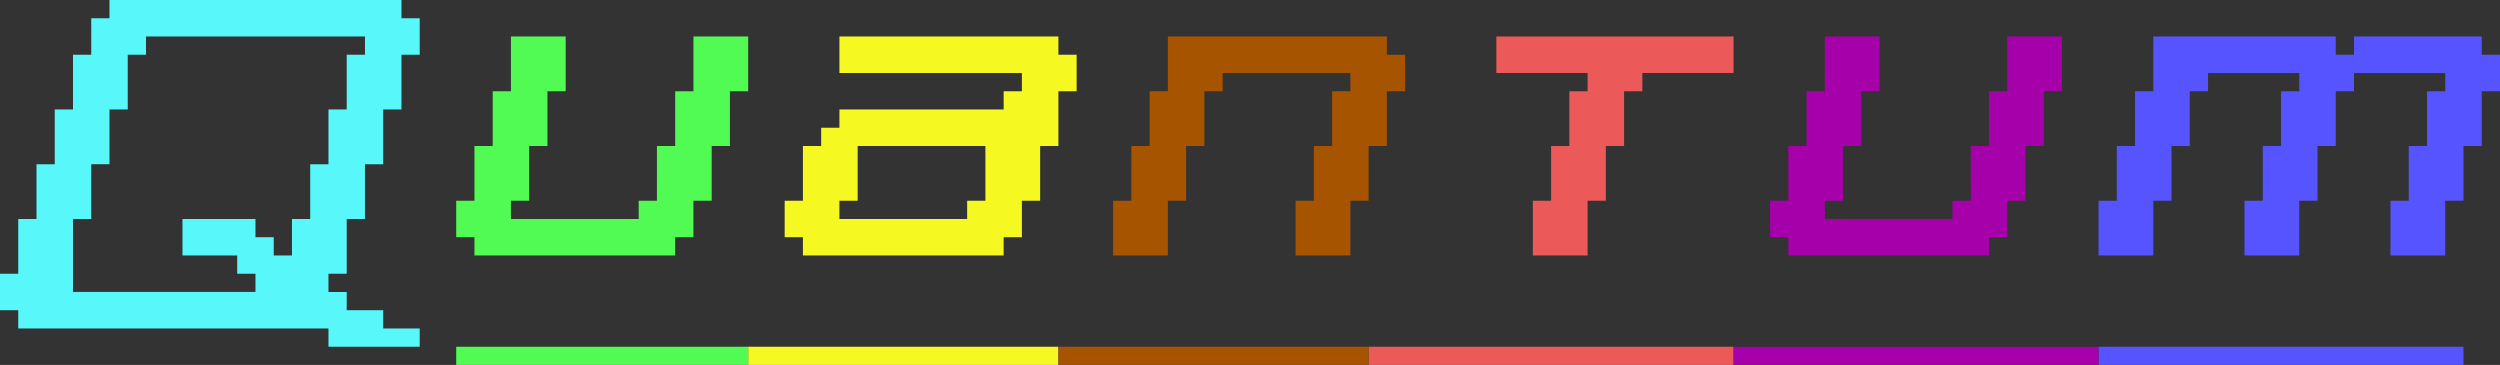
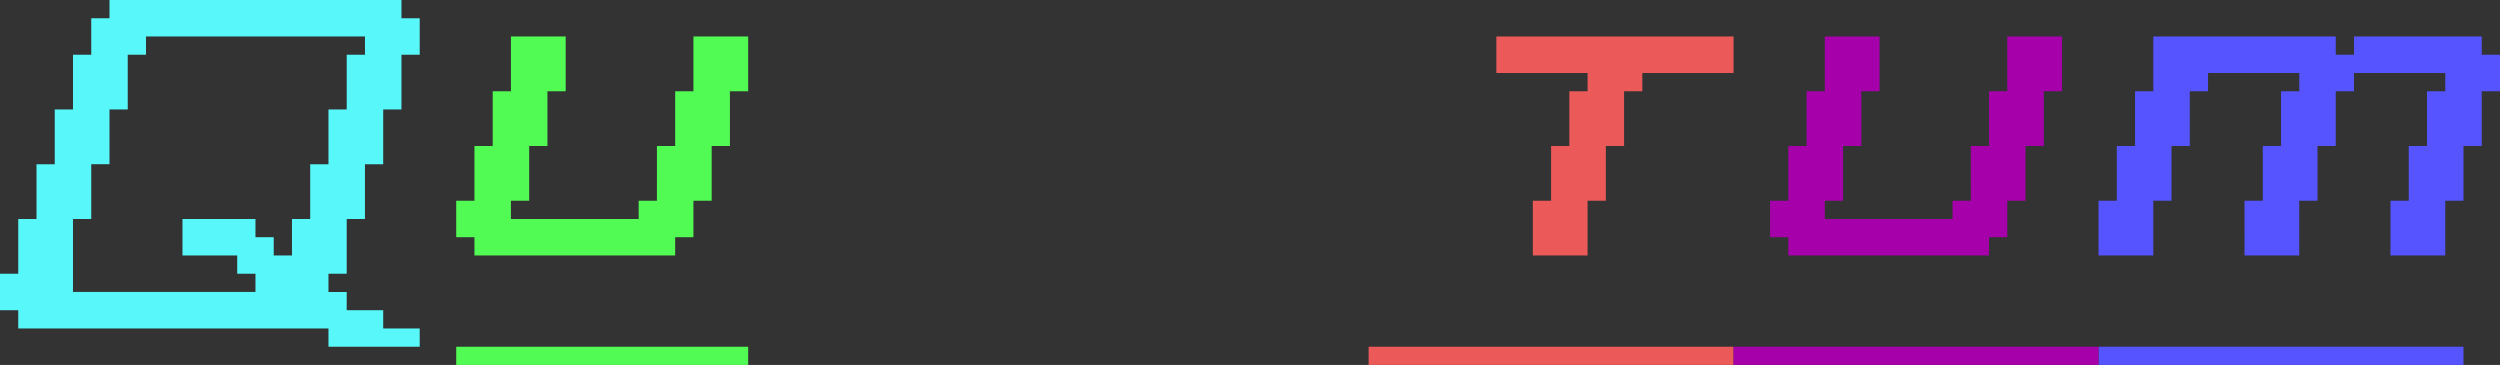
<svg xmlns="http://www.w3.org/2000/svg" xmlns:ns1="http://www.inkscape.org/namespaces/inkscape" xmlns:ns2="http://sodipodi.sourceforge.net/DTD/sodipodi-0.dtd" ns1:version="1.3.2 (091e20e, 2023-11-25, custom)" ns2:docname="Quantum_1985.svg" viewBox="0 0 1096 160" height="160" width="1096" id="svg40" version="1.1">
  <rect x="0" y="0" width="1096" height="160" fill="#333333" stroke="none" />
  <defs id="defs44" />
  <ns2:namedview ns1:current-layer="g48" ns1:window-maximized="1" ns1:window-y="-8" ns1:window-x="-8" ns1:cy="80.363128" ns1:cx="548" ns1:zoom="0.65328467" showgrid="false" id="namedview42" ns1:window-height="705" ns1:window-width="1366" ns1:pageshadow="2" ns1:pageopacity="0" guidetolerance="10" gridtolerance="10" objecttolerance="10" borderopacity="1" bordercolor="#666666" pagecolor="#ffffff" ns1:showpageshadow="2" ns1:pagecheckerboard="0" ns1:deskcolor="#d1d1d1" />
  <g id="g48" ns1:label="Image" ns1:groupmode="layer">
    <g id="g52" transform="translate(-8,-7)">
      <path id="path66" d="m 152,155 v -4 H 84 16 v -4 -4 H 12 8 v -8 -8 h 4 4 v -12 -12 h 4 4 V 91 79 h 4 4 V 67 55 h 4 4 V 43 31 h 4 4 v -8 -8 h 4 4 V 11 7 h 64 64 v 4 4 h 4 4 v 8 8 h -4 -4 v 12 12 h -4 -4 v 12 12 h -4 -4 v 12 12 h -4 -4 v 12 12 h -4 -4 v 4 4 h 4 4 v 4 4 h 8 8 v 4 4 h 8 8 v 4 4 h -20 -20 z m -32,-24 v -4 h -4 -4 v -4 -4 H 100 88 v -8 -8 h 16 16 v 4 4 h 4 4 v 4 4 h 4 4 v -8 -8 h 4 4 V 91 79 h 4 4 V 67 55 h 4 4 V 43 31 h 4 4 V 27 23 H 120 72 v 4 4 h -4 -4 v 12 12 h -4 -4 v 12 12 h -4 -4 v 12 12 h -4 -4 v 16 16 h 40 40 z" style="fill:#58f8fa" />
-       <path id="path64" d="m 336,163 v -4 h 68 68 v 4 4 h -68 -68 z m 24,-48 v -4 h -4 -4 v -8 -8 h 4 4 V 83 71 h 4 4 v -4 -4 h 4 4 v -4 -4 h 36 36 v -4 -4 h 4 4 v -4 -4 h -40 -40 v -8 -8 h 48 48 v 4 4 h 4 4 v 8 8 h -4 -4 v 12 12 h -4 -4 v 12 12 h -4 -4 v 8 8 h -4 -4 v 4 4 h -44 -44 z m 72,-16 v -4 h 4 4 V 83 71 h -28 -28 v 12 12 h -4 -4 v 4 4 h 28 28 z" style="fill:#f5f821" />
      <path id="path62" d="m 928,163 v -4 h 80 80 v 4 4 h -80 -80 z m 0,-56 V 95 h 4 4 V 83 71 h 4 4 V 59 47 h 4 4 V 35 23 h 40 40 v 4 4 h 4 4 v -4 -4 h 28 28 v 4 4 h 4 4 v 8 8 h -4 -4 v 12 12 h -4 -4 v 12 12 h -4 -4 v 12 12 h -12 -12 V 107 95 h 4 4 V 83 71 h 4 4 V 59 47 h 4 4 v -4 -4 h -20 -20 v 4 4 h -4 -4 v 12 12 h -4 -4 v 12 12 h -4 -4 v 12 12 h -12 -12 V 107 95 h 4 4 V 83 71 h 4 4 V 59 47 h 4 4 v -4 -4 h -20 -20 v 4 4 h -4 -4 v 12 12 h -4 -4 v 12 12 h -4 -4 v 12 12 h -12 -12 z" style="fill:#5554fe" />
      <path id="path60" d="m 208,163 v -4 h 64 64 v 4 4 h -64 -64 z m 8,-48 v -4 h -4 -4 v -8 -8 h 4 4 V 83 71 h 4 4 V 59 47 h 4 4 V 35 23 h 12 12 v 12 12 h -4 -4 v 12 12 h -4 -4 v 12 12 h -4 -4 v 4 4 h 28 28 v -4 -4 h 4 4 V 83 71 h 4 4 V 59 47 h 4 4 V 35 23 h 12 12 v 12 12 h -4 -4 v 12 12 h -4 -4 v 12 12 h -4 -4 v 8 8 h -4 -4 v 4 4 h -44 -44 z" style="fill:#52fa54" />
      <path id="path58" d="m 608,163 v -4 h 80 80 v 4 4 h -80 -80 z m 72,-56 V 95 h 4 4 V 83 71 h 4 4 V 59 47 h 4 4 v -4 -4 h -20 -20 v -8 -8 h 52 52 v 8 8 h -20 -20 v 4 4 h -4 -4 v 12 12 h -4 -4 v 12 12 h -4 -4 v 12 12 h -12 -12 z" style="fill:#eb5959" />
      <path id="path56" d="m 768,163 v -4 h 80 80 v 4 4 h -80 -80 z m 24,-48 v -4 h -4 -4 v -8 -8 h 4 4 V 83 71 h 4 4 V 59 47 h 4 4 V 35 23 h 12 12 v 12 12 h -4 -4 v 12 12 h -4 -4 v 12 12 h -4 -4 v 4 4 h 28 28 v -4 -4 h 4 4 V 83 71 h 4 4 V 59 47 h 4 4 V 35 23 h 12 12 v 12 12 h -4 -4 v 12 12 h -4 -4 v 12 12 h -4 -4 v 8 8 h -4 -4 v 4 4 h -44 -44 z" style="fill:#a600aa" />
-       <path id="path54" d="m 472,163 v -4 h 68 68 v 4 4 h -68 -68 z m 24,-56 V 95 h 4 4 V 83 71 h 4 4 V 59 47 h 4 4 V 35 23 h 48 48 v 4 4 h 4 4 v 8 8 h -4 -4 v 12 12 h -4 -4 v 12 12 h -4 -4 v 12 12 H 588 576 V 107 95 h 4 4 V 83 71 h 4 4 V 59 47 h 4 4 v -4 -4 h -28 -28 v 4 4 h -4 -4 v 12 12 h -4 -4 v 12 12 h -4 -4 v 12 12 h -12 -12 z" style="fill:#a65400" />
    </g>
  </g>
</svg>